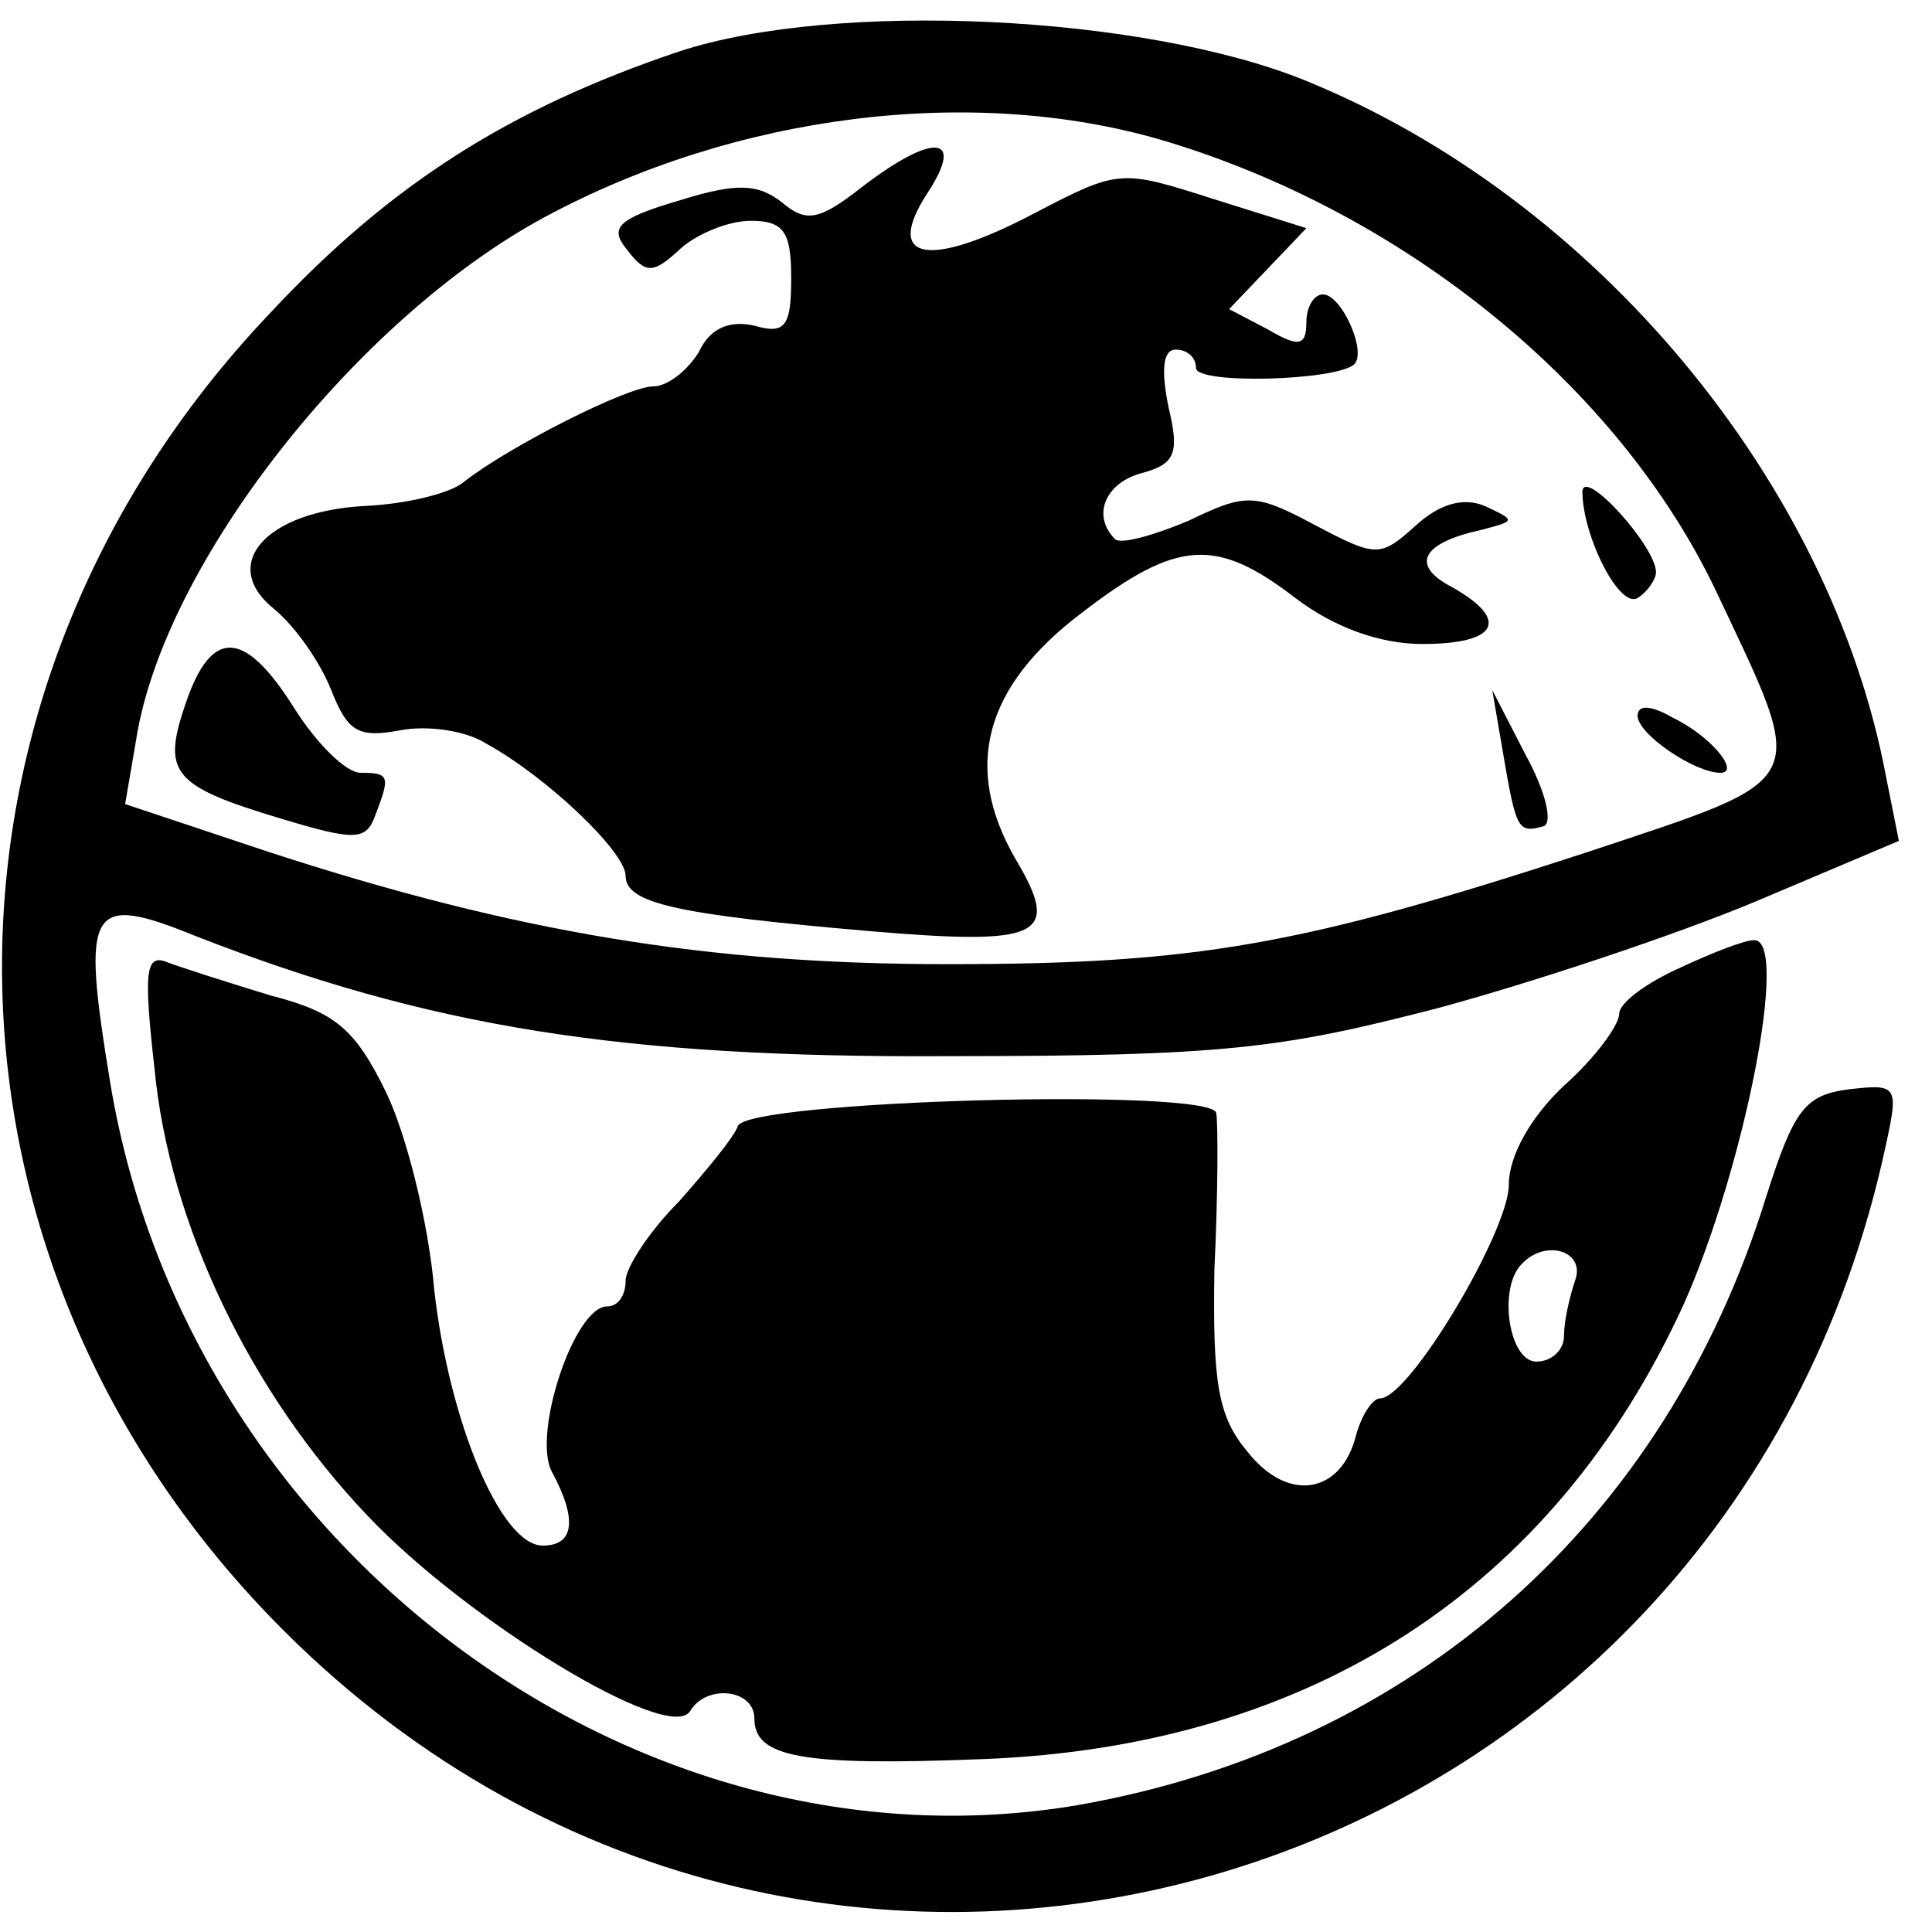
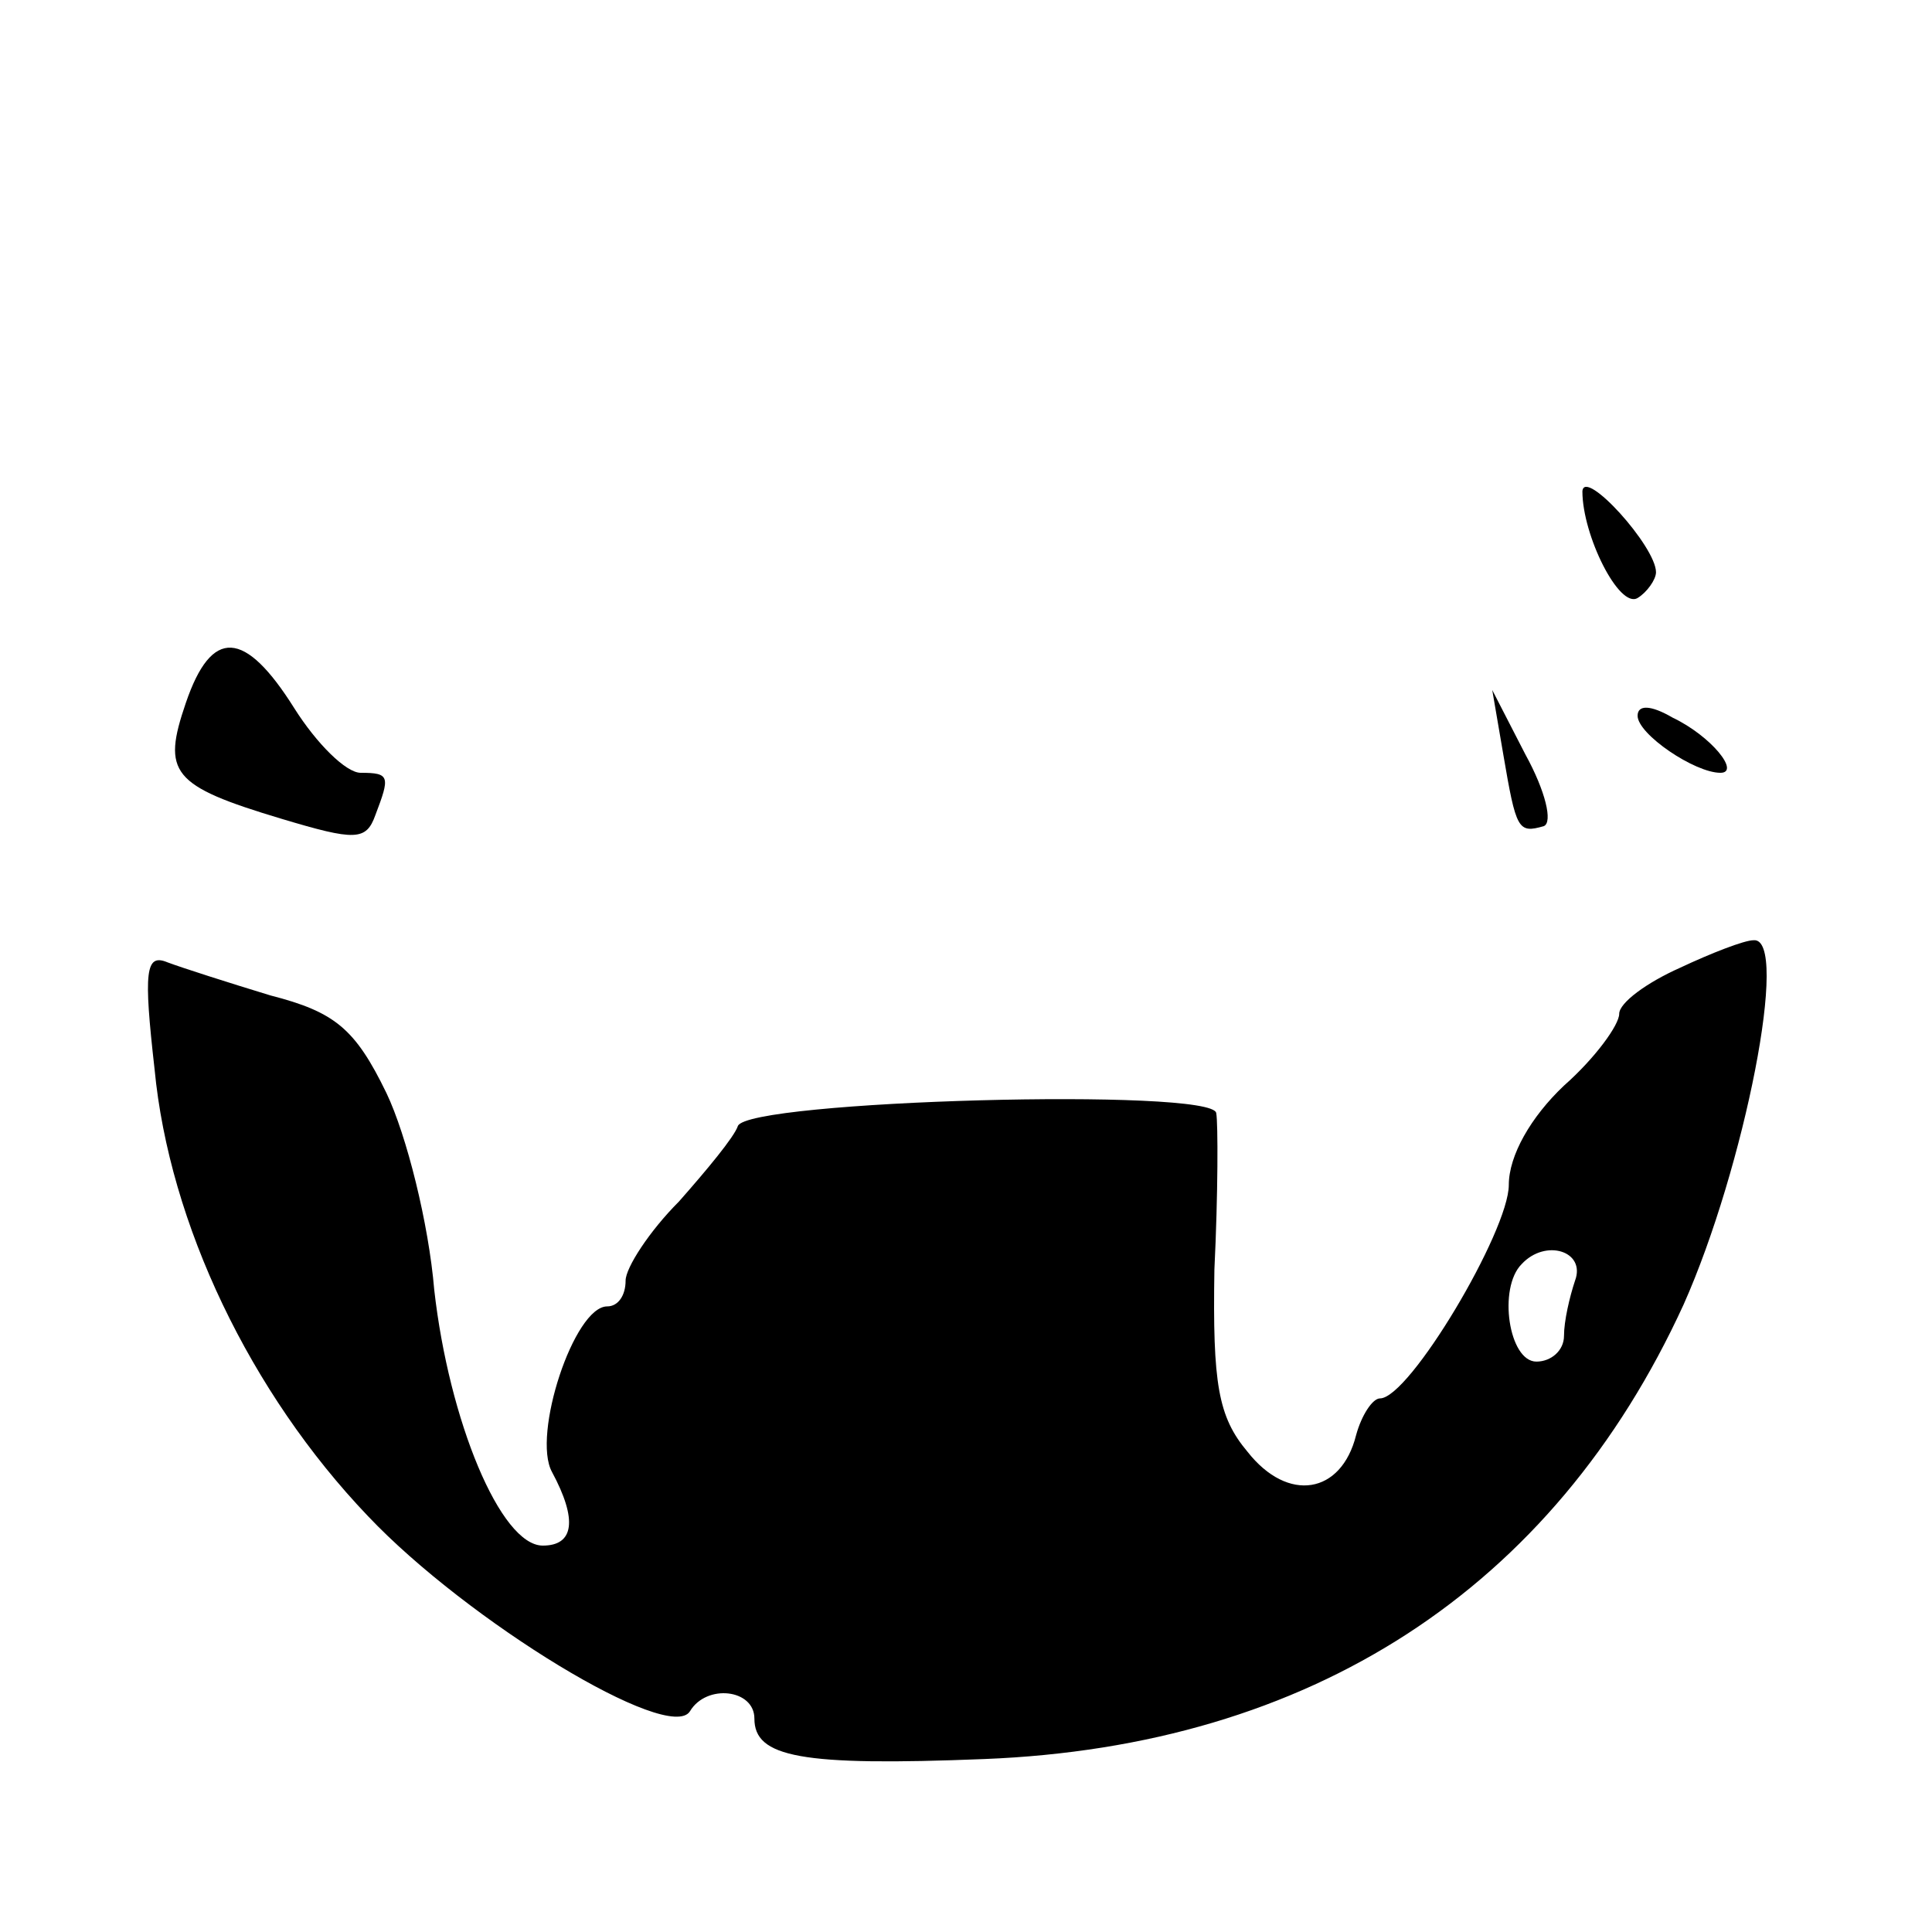
<svg xmlns="http://www.w3.org/2000/svg" version="1.0" width="105pt" height="105pt" viewBox="0 0 105 105" preserveAspectRatio="xMidYMid meet">
  <g transform="translate(0,105) scale(0.1,-0.1)" fill="#000000" stroke="none">
-     <path d="M369 1022 c-92 -31 -157 -72 -223 -143 -196 -207 -193 -514 8 -715 293 -293 784 -144 871 264 7 32 6 33 -20 30 -24 -3 -30 -11 -45 -58 -55 -178 -192 -299 -374 -331 -241 -41 -484 140 -526 392 -16 97 -12 104 47 80 126 -49 230 -66 408 -65 150 0 181 4 266 26 52 14 130 40 173 58 l78 33 -7 35 c-30 160 -158 314 -315 378 -88 36 -256 44 -341 16z m262 -48 c132 -39 249 -134 302 -246 50 -106 53 -100 -70 -141 -156 -51 -213 -61 -348 -61 -130 0 -234 17 -369 61 l-78 26 6 35 c15 96 120 229 222 284 104 56 232 72 335 42z" />
-     <path d="M468 948 c-23 -18 -30 -19 -43 -8 -13 10 -24 11 -56 1 -34 -10 -38 -15 -28 -27 10 -13 14 -13 29 1 9 8 26 15 38 15 18 0 22 -6 22 -31 0 -26 -3 -31 -20 -26 -13 3 -24 -1 -30 -14 -6 -10 -17 -19 -25 -19 -14 0 -79 -33 -103 -52 -7 -6 -31 -12 -54 -13 -54 -3 -79 -32 -49 -56 12 -10 25 -29 31 -44 9 -23 15 -26 37 -22 15 3 36 0 47 -7 33 -18 76 -59 76 -72 0 -15 28 -21 132 -30 94 -8 105 -3 80 39 -29 50 -17 94 36 134 52 40 73 41 116 8 21 -16 46 -25 69 -25 41 0 48 13 16 31 -23 12 -16 24 16 31 19 5 19 5 2 13 -12 5 -25 1 -38 -11 -19 -17 -21 -17 -55 1 -32 17 -37 17 -68 2 -19 -8 -37 -13 -40 -10 -13 13 -5 31 15 36 18 5 20 11 14 36 -4 20 -3 31 4 31 6 0 11 -4 11 -10 0 -9 76 -7 86 2 7 7 -7 38 -17 38 -5 0 -9 -7 -9 -15 0 -13 -4 -14 -21 -4 l-21 11 21 22 21 22 -51 16 c-50 16 -51 16 -97 -8 -57 -30 -82 -26 -58 11 21 32 3 33 -36 3z" />
    <path d="M860 783 c0 -24 20 -64 30 -58 5 3 10 10 10 14 0 14 -39 57 -40 44z" />
    <path d="M101 668 c-13 -38 -8 -45 52 -63 40 -12 46 -12 51 2 8 21 8 23 -8 23 -8 0 -24 16 -36 35 -27 43 -45 44 -59 3z" />
    <path d="M817 640 c7 -41 8 -43 22 -39 5 2 1 19 -10 39 l-18 35 6 -35z" />
    <path d="M890 661 c0 -10 31 -31 45 -31 11 0 -5 20 -26 30 -12 7 -19 7 -19 1z" />
    <path d="M913 524 c-18 -8 -33 -19 -33 -25 0 -6 -13 -24 -30 -39 -18 -17 -30 -38 -30 -54 0 -25 -54 -116 -70 -116 -4 0 -10 -9 -13 -20 -8 -32 -37 -37 -59 -9 -16 19 -19 37 -18 99 2 41 2 80 1 85 -1 14 -255 7 -260 -7 -2 -6 -17 -24 -32 -41 -16 -16 -29 -36 -29 -43 0 -8 -4 -14 -10 -14 -18 0 -41 -70 -30 -90 14 -26 12 -40 -5 -40 -23 0 -51 68 -59 139 -3 36 -15 84 -26 107 -17 35 -28 44 -63 53 -23 7 -48 15 -56 18 -12 5 -13 -5 -7 -58 8 -84 52 -176 116 -243 54 -57 164 -124 175 -106 9 15 35 12 35 -4 0 -21 25 -26 125 -22 177 7 309 92 380 247 33 74 58 200 38 198 -5 0 -23 -7 -40 -15z m-57 -170 c-3 -9 -6 -22 -6 -30 0 -8 -7 -14 -15 -14 -15 0 -21 40 -8 53 13 14 35 7 29 -9z" />
  </g>
</svg>